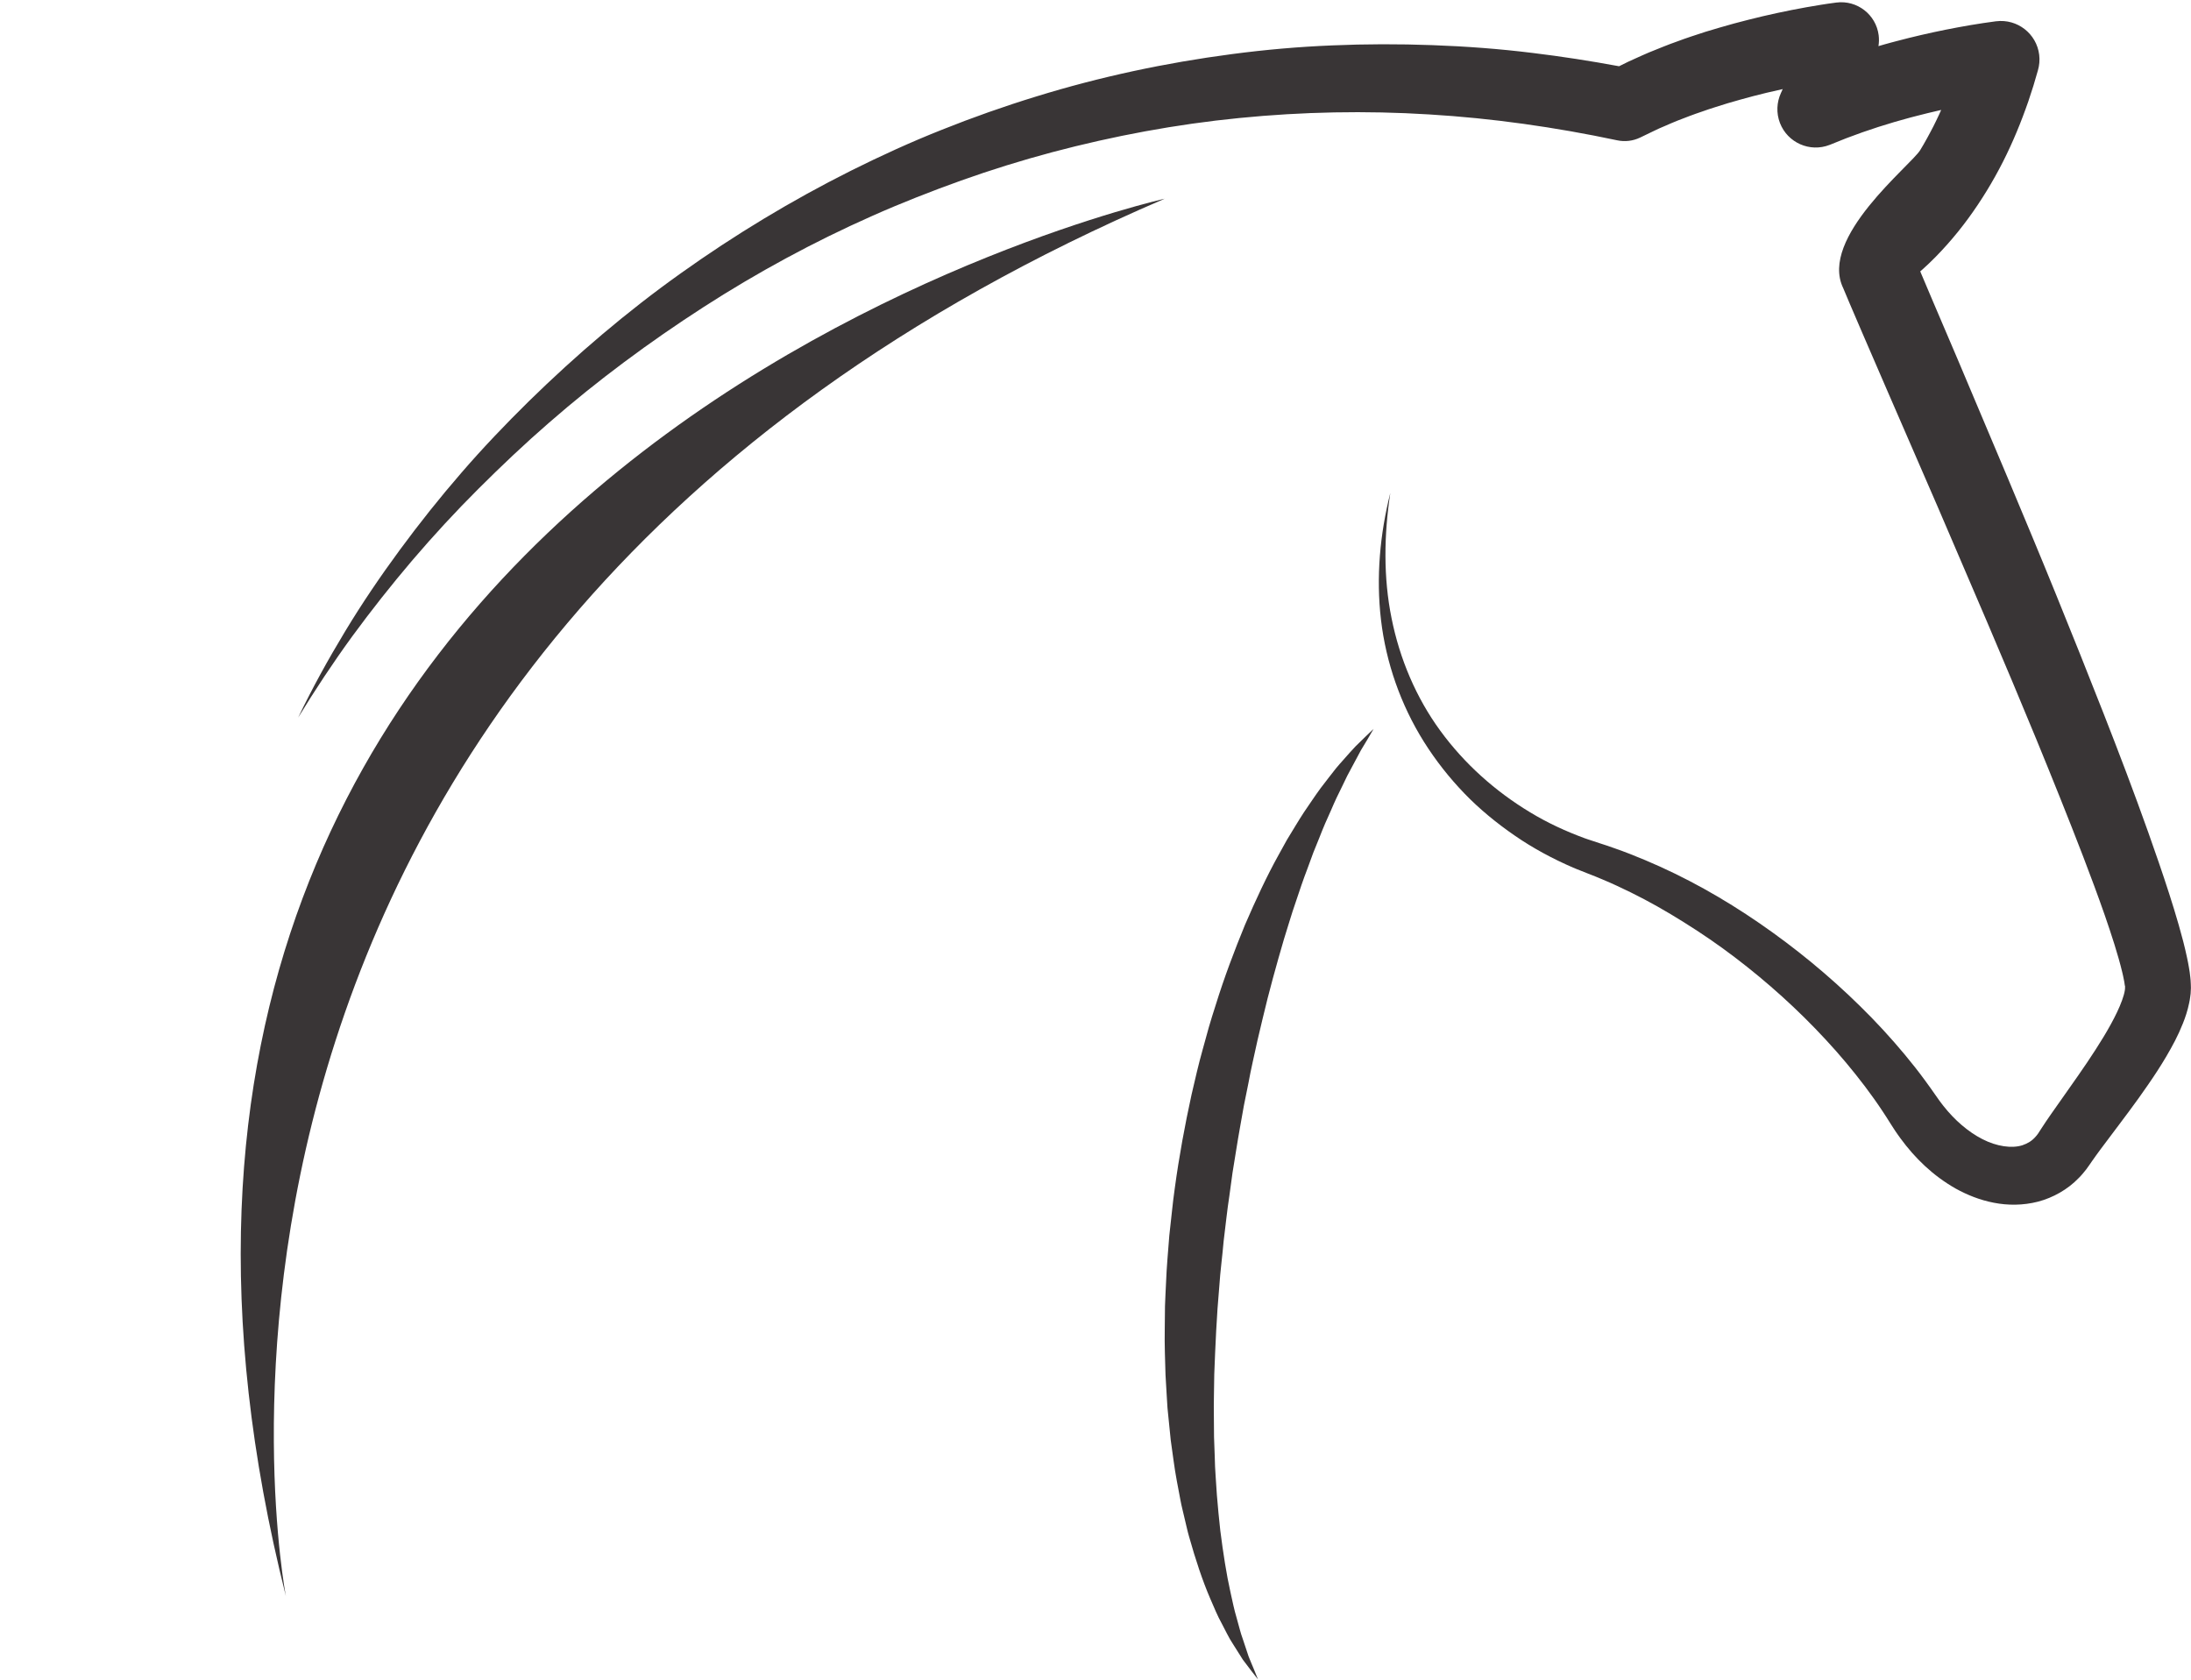
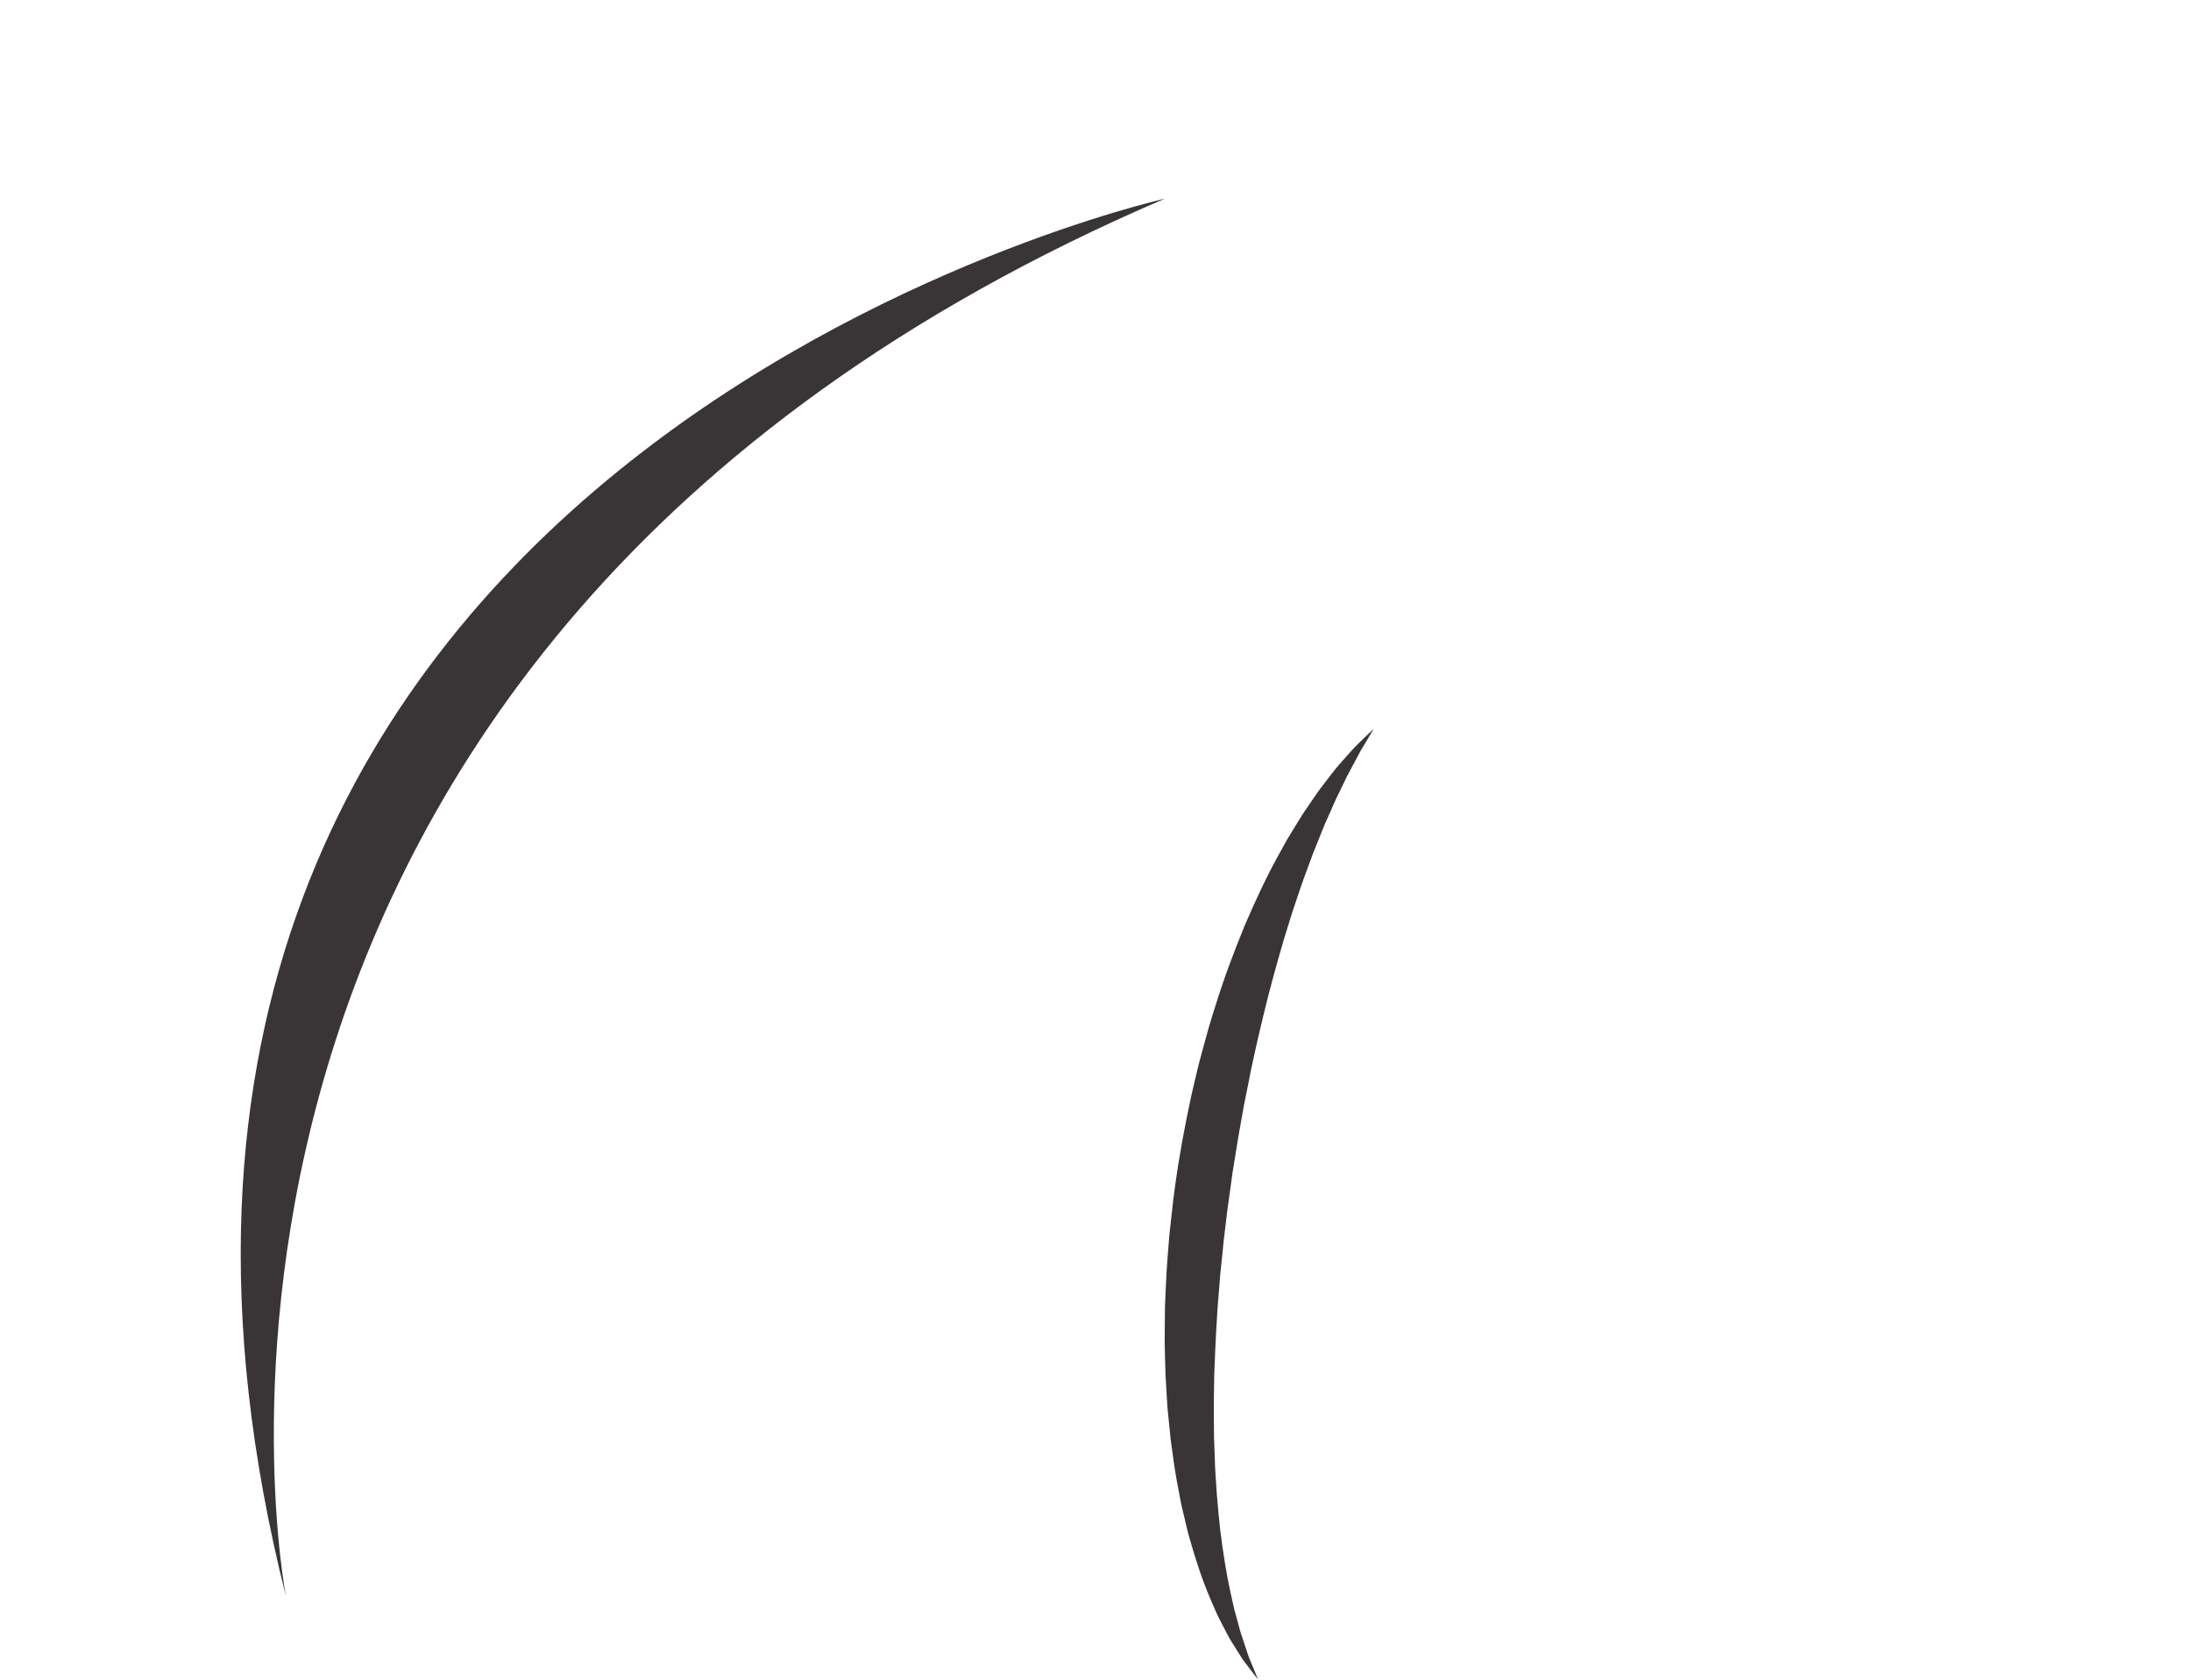
<svg xmlns="http://www.w3.org/2000/svg" height="580.1" preserveAspectRatio="xMidYMid meet" version="1.0" viewBox="580.1 709.6 756.7 580.1" width="756.7" zoomAndPan="magnify">
  <g fill="#393536" id="change1_1">
    <path d="M 1014.57 1289.629 C 1014.57 1289.629 1013.73 1288.551 1012.16 1286.539 C 1011.398 1285.52 1010.422 1284.289 1009.328 1282.801 C 1008.32 1281.238 1007.172 1279.422 1005.891 1277.352 C 1004.512 1275.309 1003.43 1272.91 1002.051 1270.328 C 1000.609 1267.77 999.445 1264.859 998.094 1261.77 C 995.418 1255.57 993.023 1248.34 990.773 1240.34 C 990.188 1238.34 989.77 1236.27 989.254 1234.18 C 988.781 1232.078 988.199 1229.941 987.793 1227.75 C 986.969 1223.359 986.039 1218.809 985.422 1214.121 C 985.074 1211.77 984.734 1209.379 984.43 1206.969 C 984.188 1204.551 983.938 1202.102 983.688 1199.621 C 983.562 1198.379 983.438 1197.141 983.312 1195.879 C 983.234 1194.629 983.156 1193.371 983.078 1192.102 C 982.934 1189.57 982.781 1187.012 982.629 1184.43 C 982.488 1179.27 982.266 1174.012 982.367 1168.699 C 982.395 1166.051 982.422 1163.371 982.449 1160.691 C 982.531 1158 982.695 1155.309 982.812 1152.609 C 982.93 1149.898 983.07 1147.18 983.297 1144.469 C 983.492 1141.75 983.703 1139.02 983.945 1136.301 C 984.242 1133.57 984.543 1130.852 984.84 1128.121 C 985.133 1125.391 985.441 1122.648 985.84 1119.93 C 987.316 1109.039 989.312 1098.219 991.625 1087.648 C 992.855 1082.379 994.031 1077.148 995.477 1072.039 C 996.184 1069.48 996.887 1066.941 997.582 1064.422 C 998.277 1061.898 999.121 1059.43 999.883 1056.969 C 1002.922 1047.121 1006.48 1037.789 1010.07 1029.039 C 1013.82 1020.352 1017.602 1012.238 1021.609 1005.012 C 1022.609 1003.199 1023.59 1001.441 1024.539 999.711 C 1025.57 998.02 1026.57 996.359 1027.551 994.75 C 1028.551 993.16 1029.469 991.578 1030.469 990.102 C 1031.469 988.621 1032.449 987.191 1033.391 985.809 C 1034.359 984.43 1035.238 983.078 1036.191 981.828 C 1037.141 980.59 1038.07 979.391 1038.949 978.238 C 1039.84 977.102 1040.691 976.012 1041.512 974.961 C 1042.34 973.93 1043.211 973 1044 972.102 C 1045.602 970.301 1046.988 968.691 1048.281 967.352 C 1049.609 966.051 1050.738 964.941 1051.66 964.051 C 1053.512 962.289 1054.488 961.352 1054.488 961.352 C 1054.488 961.352 1053.809 962.52 1052.52 964.73 C 1051.871 965.809 1051.059 967.148 1050.121 968.719 C 1049.262 970.34 1048.262 972.191 1047.148 974.27 C 1046.602 975.301 1046.02 976.379 1045.41 977.52 C 1044.852 978.691 1044.262 979.91 1043.641 981.18 C 1043.031 982.441 1042.379 983.762 1041.719 985.121 C 1041.051 986.48 1040.461 987.949 1039.801 989.43 C 1039.141 990.91 1038.461 992.43 1037.762 994.012 C 1037.059 995.57 1036.449 997.25 1035.762 998.93 C 1035.078 1000.609 1034.379 1002.328 1033.672 1004.09 C 1033.012 1005.879 1032.34 1007.711 1031.66 1009.578 C 1030.23 1013.281 1028.91 1017.211 1027.559 1021.281 C 1026.141 1025.301 1024.941 1029.578 1023.559 1033.898 C 1021 1042.629 1018.422 1051.859 1016.148 1061.512 C 1015.57 1063.922 1015 1066.352 1014.422 1068.801 C 1013.879 1071.262 1013.328 1073.738 1012.781 1076.23 C 1012.211 1078.711 1011.73 1081.23 1011.25 1083.762 C 1010.738 1086.289 1010.23 1088.828 1009.711 1091.379 C 1008.82 1096.512 1007.84 1101.648 1007.031 1106.859 C 1006.609 1109.449 1006.191 1112.059 1005.77 1114.66 L 1004.699 1122.512 C 1004.289 1125.121 1003.961 1127.738 1003.648 1130.359 C 1003.34 1132.98 1003.031 1135.602 1002.711 1138.211 C 1002.27 1143.449 1001.539 1148.648 1001.211 1153.828 C 1000.27 1164.191 999.848 1174.391 999.465 1184.281 C 999.434 1189.219 999.242 1194.09 999.332 1198.84 C 999.352 1201.219 999.367 1203.57 999.387 1205.898 C 999.469 1208.219 999.555 1210.512 999.637 1212.781 C 999.691 1217.32 1000.148 1221.68 1000.371 1225.949 C 1000.691 1230.199 1001.141 1234.289 1001.551 1238.23 C 1002.551 1246.07 1003.66 1253.27 1005.07 1259.551 C 1005.762 1262.699 1006.379 1265.68 1007.18 1268.352 C 1007.961 1271.031 1008.531 1273.602 1009.34 1275.738 C 1010.09 1277.93 1010.75 1279.91 1011.309 1281.66 C 1011.98 1283.379 1012.621 1284.82 1013.102 1286 C 1014.059 1288.359 1014.57 1289.629 1014.57 1289.629" fill="inherit" />
-     <path d="M 1336.73 1049.441 C 1336.699 1048.578 1336.629 1047.57 1336.559 1047.09 L 1336.34 1045.289 L 1336.07 1043.648 C 1335.898 1042.52 1335.672 1041.559 1335.469 1040.52 C 1334.621 1036.48 1333.621 1032.77 1332.57 1029.09 C 1331.512 1025.422 1330.41 1021.82 1329.262 1018.262 C 1326.969 1011.121 1324.539 1004.129 1322.07 997.16 C 1317.121 983.238 1311.891 969.5 1306.531 955.828 C 1301.18 942.16 1295.719 928.559 1290.211 914.988 C 1284.711 901.41 1279.039 887.91 1273.398 874.41 L 1256.34 834 L 1247.75 813.871 L 1243.5 803.84 L 1243.289 803.328 C 1243.602 803.059 1243.922 802.789 1244.219 802.52 C 1247.219 799.828 1249.961 797.012 1252.57 794.078 C 1257.781 788.238 1262.309 781.961 1266.301 775.43 C 1270.301 768.898 1273.719 762.102 1276.609 755.141 C 1277.352 753.398 1278.031 751.648 1278.699 749.891 C 1279.398 748.141 1279.969 746.359 1280.621 744.602 C 1281.23 742.828 1281.781 741.039 1282.359 739.27 L 1283.93 733.898 C 1284.422 732.219 1284.602 730.352 1284.371 728.512 C 1283.461 721.211 1276.809 716.039 1269.52 716.949 L 1269.461 716.949 C 1267.75 717.172 1266.391 717.359 1264.91 717.59 L 1260.602 718.281 C 1257.738 718.762 1254.898 719.301 1252.07 719.859 C 1249.238 720.43 1246.422 721.039 1243.609 721.691 C 1240.801 722.359 1237.988 723.02 1235.191 723.781 C 1233.801 724.16 1232.391 724.5 1231 724.91 L 1228.859 725.531 C 1229.059 724.309 1229.09 723.051 1228.93 721.762 C 1228.012 714.621 1221.48 709.57 1214.34 710.48 C 1212.359 710.73 1210.75 710.969 1209.012 711.25 C 1207.309 711.52 1205.621 711.809 1203.93 712.109 C 1200.559 712.711 1197.219 713.379 1193.891 714.09 C 1190.559 714.82 1187.23 715.578 1183.93 716.43 C 1180.621 717.262 1177.32 718.148 1174.031 719.121 L 1169.102 720.59 L 1164.199 722.199 C 1162.559 722.719 1160.941 723.34 1159.309 723.93 C 1157.691 724.531 1156.059 725.078 1154.449 725.762 L 1149.609 727.711 C 1148.012 728.379 1146.41 729.129 1144.809 729.84 C 1143.211 730.551 1141.621 731.281 1140.039 732.102 L 1139.281 732.48 C 1129.391 730.648 1119.449 729.102 1109.449 727.891 C 1097.969 726.469 1086.422 725.609 1074.852 725.191 C 1063.289 724.762 1051.711 724.781 1040.148 725.281 C 1028.59 725.75 1017.051 726.77 1005.59 728.281 C 982.664 731.289 959.992 736.121 937.961 742.93 C 926.941 746.309 916.07 750.148 905.383 754.422 C 894.684 758.66 884.223 763.449 873.949 768.578 C 853.414 778.871 833.746 790.77 815.133 804.051 C 796.504 817.32 779.094 832.191 762.824 848.109 C 754.711 856.09 746.852 864.32 739.422 872.922 C 731.977 881.512 724.906 890.398 718.184 899.531 C 711.465 908.66 705.102 918.031 699.258 927.719 C 693.41 937.391 687.949 947.289 683.07 957.441 C 688.945 947.828 695.152 938.449 701.754 929.379 C 708.387 920.328 715.34 911.539 722.59 903.02 C 729.859 894.52 737.434 886.301 745.336 878.422 C 753.234 870.539 761.328 862.871 769.734 855.578 C 786.508 840.941 804.422 827.699 823.031 815.691 C 841.656 803.691 861.156 793.121 881.32 784.18 C 891.398 779.691 901.664 775.68 912.02 771.961 C 922.383 768.27 932.887 765 943.496 762.172 C 964.723 756.539 986.336 752.512 1008.129 750.359 C 1029.91 748.191 1051.852 747.77 1073.68 749.121 C 1095.512 750.43 1117.219 753.52 1138.629 758.059 C 1141.211 758.609 1144 758.34 1146.57 757.102 L 1147.051 756.871 L 1151.078 754.93 C 1152.398 754.262 1153.781 753.66 1155.18 753.078 C 1156.57 752.488 1157.93 751.859 1159.34 751.309 L 1163.602 749.672 C 1165.012 749.109 1166.48 748.648 1167.922 748.141 C 1169.371 747.641 1170.801 747.109 1172.289 746.672 L 1176.691 745.289 L 1181.148 744.012 C 1184.121 743.172 1187.129 742.391 1190.148 741.66 C 1192.02 741.211 1193.898 740.789 1195.789 740.371 C 1195.578 740.828 1195.379 741.289 1195.172 741.738 C 1193.73 744.879 1193.5 748.609 1194.84 752.09 C 1197.488 758.91 1205.16 762.301 1211.98 759.648 L 1212.488 759.449 C 1214.879 758.531 1217.199 757.488 1219.641 756.641 L 1223.27 755.309 L 1226.949 754.07 C 1228.172 753.641 1229.41 753.25 1230.66 752.879 L 1234.391 751.73 L 1238.16 750.672 C 1239.41 750.301 1240.691 749.988 1241.949 749.66 C 1244.48 748.98 1247.039 748.391 1249.602 747.789 C 1249.898 747.719 1250.211 747.648 1250.52 747.578 C 1250.309 748.059 1250.09 748.539 1249.871 749.02 C 1249.23 750.461 1248.5 751.852 1247.82 753.262 C 1247.078 754.629 1246.398 756.051 1245.621 757.391 C 1244.879 758.762 1244.09 760.102 1243.289 761.43 C 1240.078 766.73 1208.219 791.691 1216.691 809.121 L 1218.852 814.262 L 1223.191 824.379 L 1231.898 844.512 L 1249.328 884.66 L 1266.559 924.84 C 1272.27 938.238 1277.922 951.648 1283.449 965.09 C 1288.961 978.539 1294.391 992 1299.57 1005.469 C 1302.148 1012.211 1304.672 1018.961 1307.012 1025.68 C 1309.32 1032.371 1311.57 1039.199 1313.078 1045.469 C 1313.238 1046.211 1313.449 1047.02 1313.559 1047.699 L 1313.77 1048.762 L 1313.898 1049.672 C 1313.969 1050.102 1313.941 1050 1313.969 1050.051 L 1314.02 1050.102 L 1314.02 1050.781 L 1314.012 1051.07 L 1314.012 1051.078 C 1314.012 1051.238 1313.988 1051.43 1313.941 1051.68 C 1313.66 1053.52 1312.609 1056.359 1311.289 1059.129 C 1308.602 1064.781 1304.859 1070.699 1300.941 1076.531 C 1296.988 1082.41 1292.762 1088.211 1288.469 1094.391 C 1287.391 1095.941 1286.309 1097.52 1285.18 1099.27 L 1284.012 1101.078 C 1283.711 1101.461 1283.449 1101.879 1283.121 1102.199 C 1281.898 1103.621 1280.41 1104.52 1278.59 1105.141 C 1274.941 1106.32 1269.691 1105.578 1264.75 1103.031 C 1259.801 1100.5 1255.109 1096.41 1251.301 1091.57 L 1250.641 1090.719 C 1250.43 1090.461 1250.199 1090.172 1249.922 1089.762 L 1248.43 1087.648 C 1247.32 1086.059 1246.219 1084.48 1245.07 1082.941 C 1242.809 1079.828 1240.43 1076.828 1238 1073.898 C 1233.121 1068.039 1227.98 1062.449 1222.578 1057.16 C 1211.801 1046.551 1200.129 1036.98 1187.738 1028.449 C 1175.359 1019.93 1162.191 1012.512 1148.289 1006.672 C 1144.789 1005.211 1141.352 1003.828 1137.699 1002.57 C 1135.871 1001.891 1134.172 1001.359 1132.422 1000.789 L 1129.84 999.93 C 1129.02 999.648 1128.191 999.41 1127.379 999.102 C 1120.871 996.711 1114.5 993.77 1108.531 990.141 C 1096.551 982.922 1085.859 973.391 1077.531 961.98 C 1069.191 950.57 1063.512 937.191 1060.699 923.121 C 1057.84 909.012 1058.078 894.301 1060.27 879.852 C 1056.699 894 1055.32 908.91 1057.051 923.691 C 1058.781 938.461 1063.852 952.988 1071.871 965.789 C 1075.891 972.191 1080.59 978.172 1085.859 983.641 C 1091.129 989.102 1097.051 993.941 1103.32 998.25 C 1109.59 1002.578 1116.352 1006.199 1123.391 1009.25 C 1124.27 1009.641 1125.172 1009.969 1126.059 1010.328 L 1128.629 1011.352 C 1130.32 1012.02 1132.07 1012.68 1133.621 1013.371 C 1136.801 1014.691 1140.059 1016.23 1143.219 1017.77 C 1149.578 1020.891 1155.738 1024.41 1161.738 1028.18 C 1167.75 1031.93 1173.609 1035.941 1179.25 1040.238 C 1190.539 1048.82 1201.109 1058.352 1210.68 1068.711 C 1215.48 1073.871 1219.988 1079.27 1224.211 1084.84 C 1226.301 1087.629 1228.34 1090.449 1230.238 1093.34 C 1231.211 1094.781 1232.129 1096.238 1233.039 1097.699 L 1234.609 1100.129 C 1234.828 1100.48 1235.141 1100.93 1235.48 1101.391 L 1236.441 1102.738 C 1241.422 1109.551 1247.648 1115.641 1255.551 1120.121 C 1259.512 1122.301 1263.871 1124.078 1268.691 1125 C 1273.461 1125.941 1278.738 1125.969 1283.961 1124.629 C 1289.16 1123.262 1294.238 1120.41 1298.012 1116.469 C 1298.988 1115.52 1299.828 1114.469 1300.66 1113.422 L 1301.809 1111.809 L 1302.57 1110.699 C 1303.461 1109.41 1304.488 1108.012 1305.531 1106.59 C 1309.75 1100.891 1314.309 1095.031 1318.699 1088.91 C 1323.09 1082.75 1327.441 1076.449 1331.289 1069.031 C 1332.25 1067.172 1333.16 1065.191 1334 1063.078 C 1334.852 1060.969 1335.621 1058.66 1336.172 1055.98 C 1336.32 1055.328 1336.441 1054.621 1336.531 1053.871 L 1336.672 1052.781 L 1336.738 1051.441 L 1336.77 1050.762 L 1336.73 1049.441" fill="inherit" />
    <path d="M 982.344 778.238 C 982.344 778.238 580.094 868.25 678.836 1260.879 C 678.836 1260.879 615.531 935.52 982.344 778.238" fill="inherit" />
  </g>
</svg>